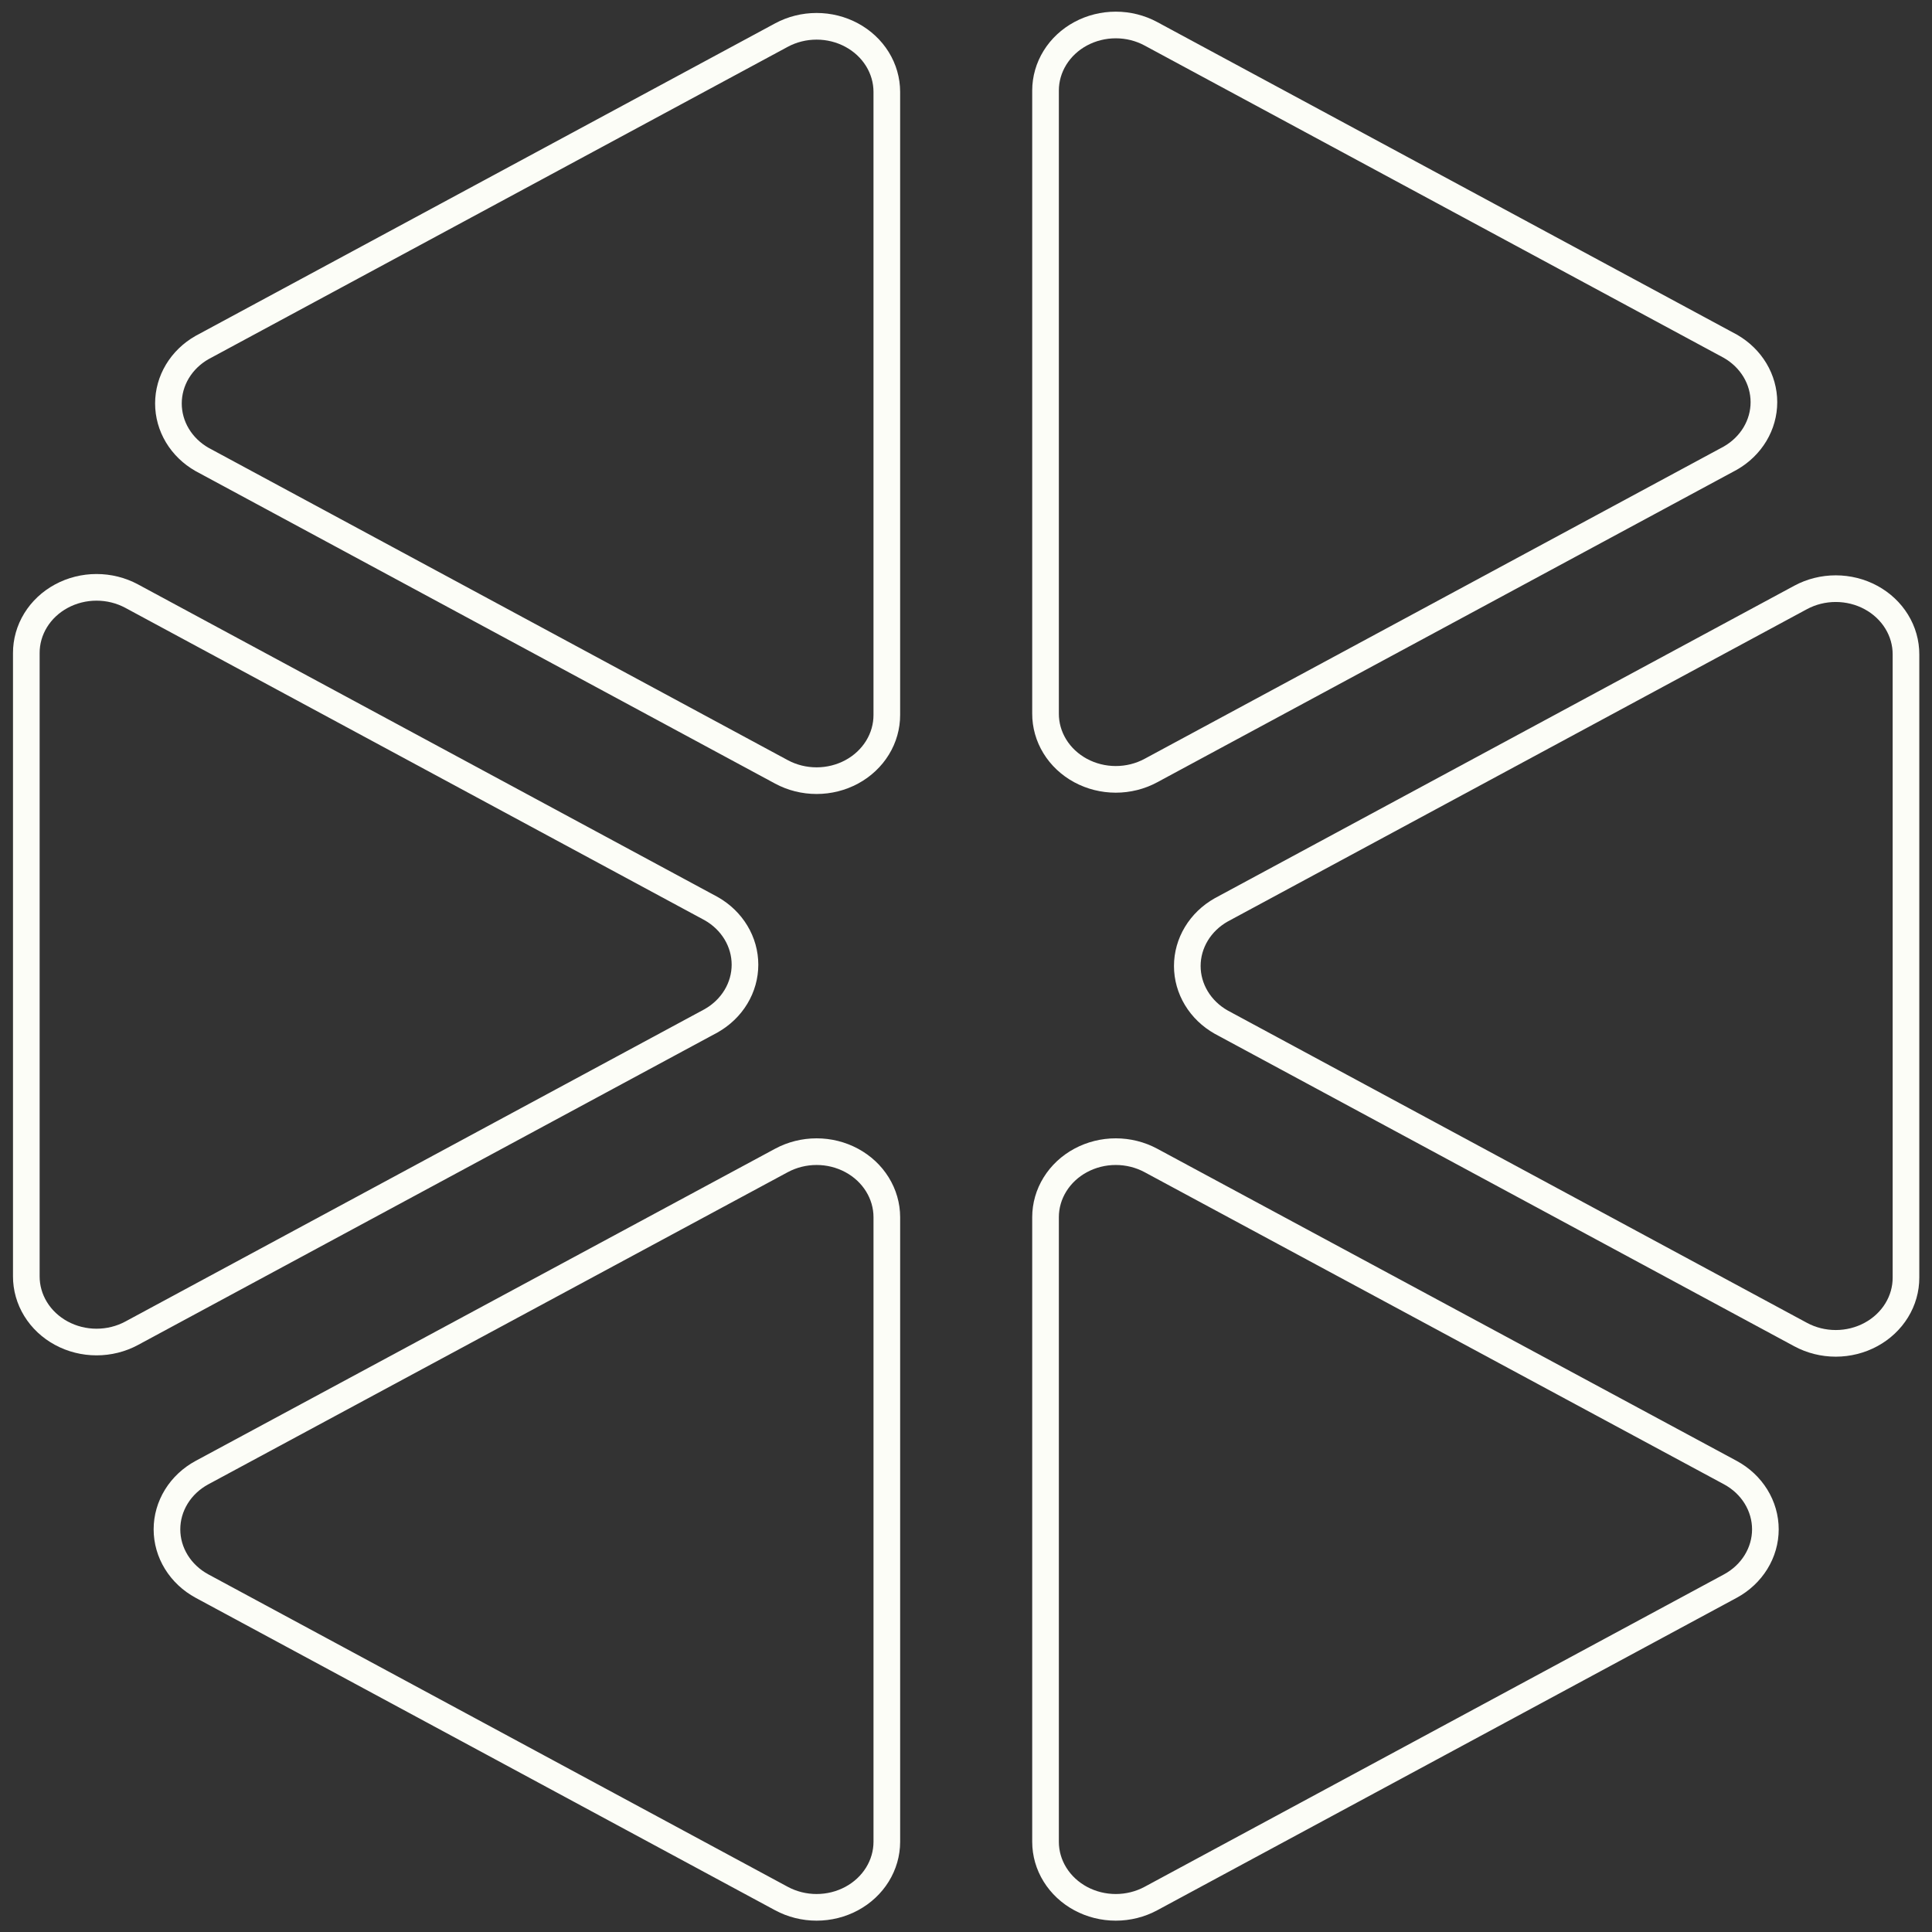
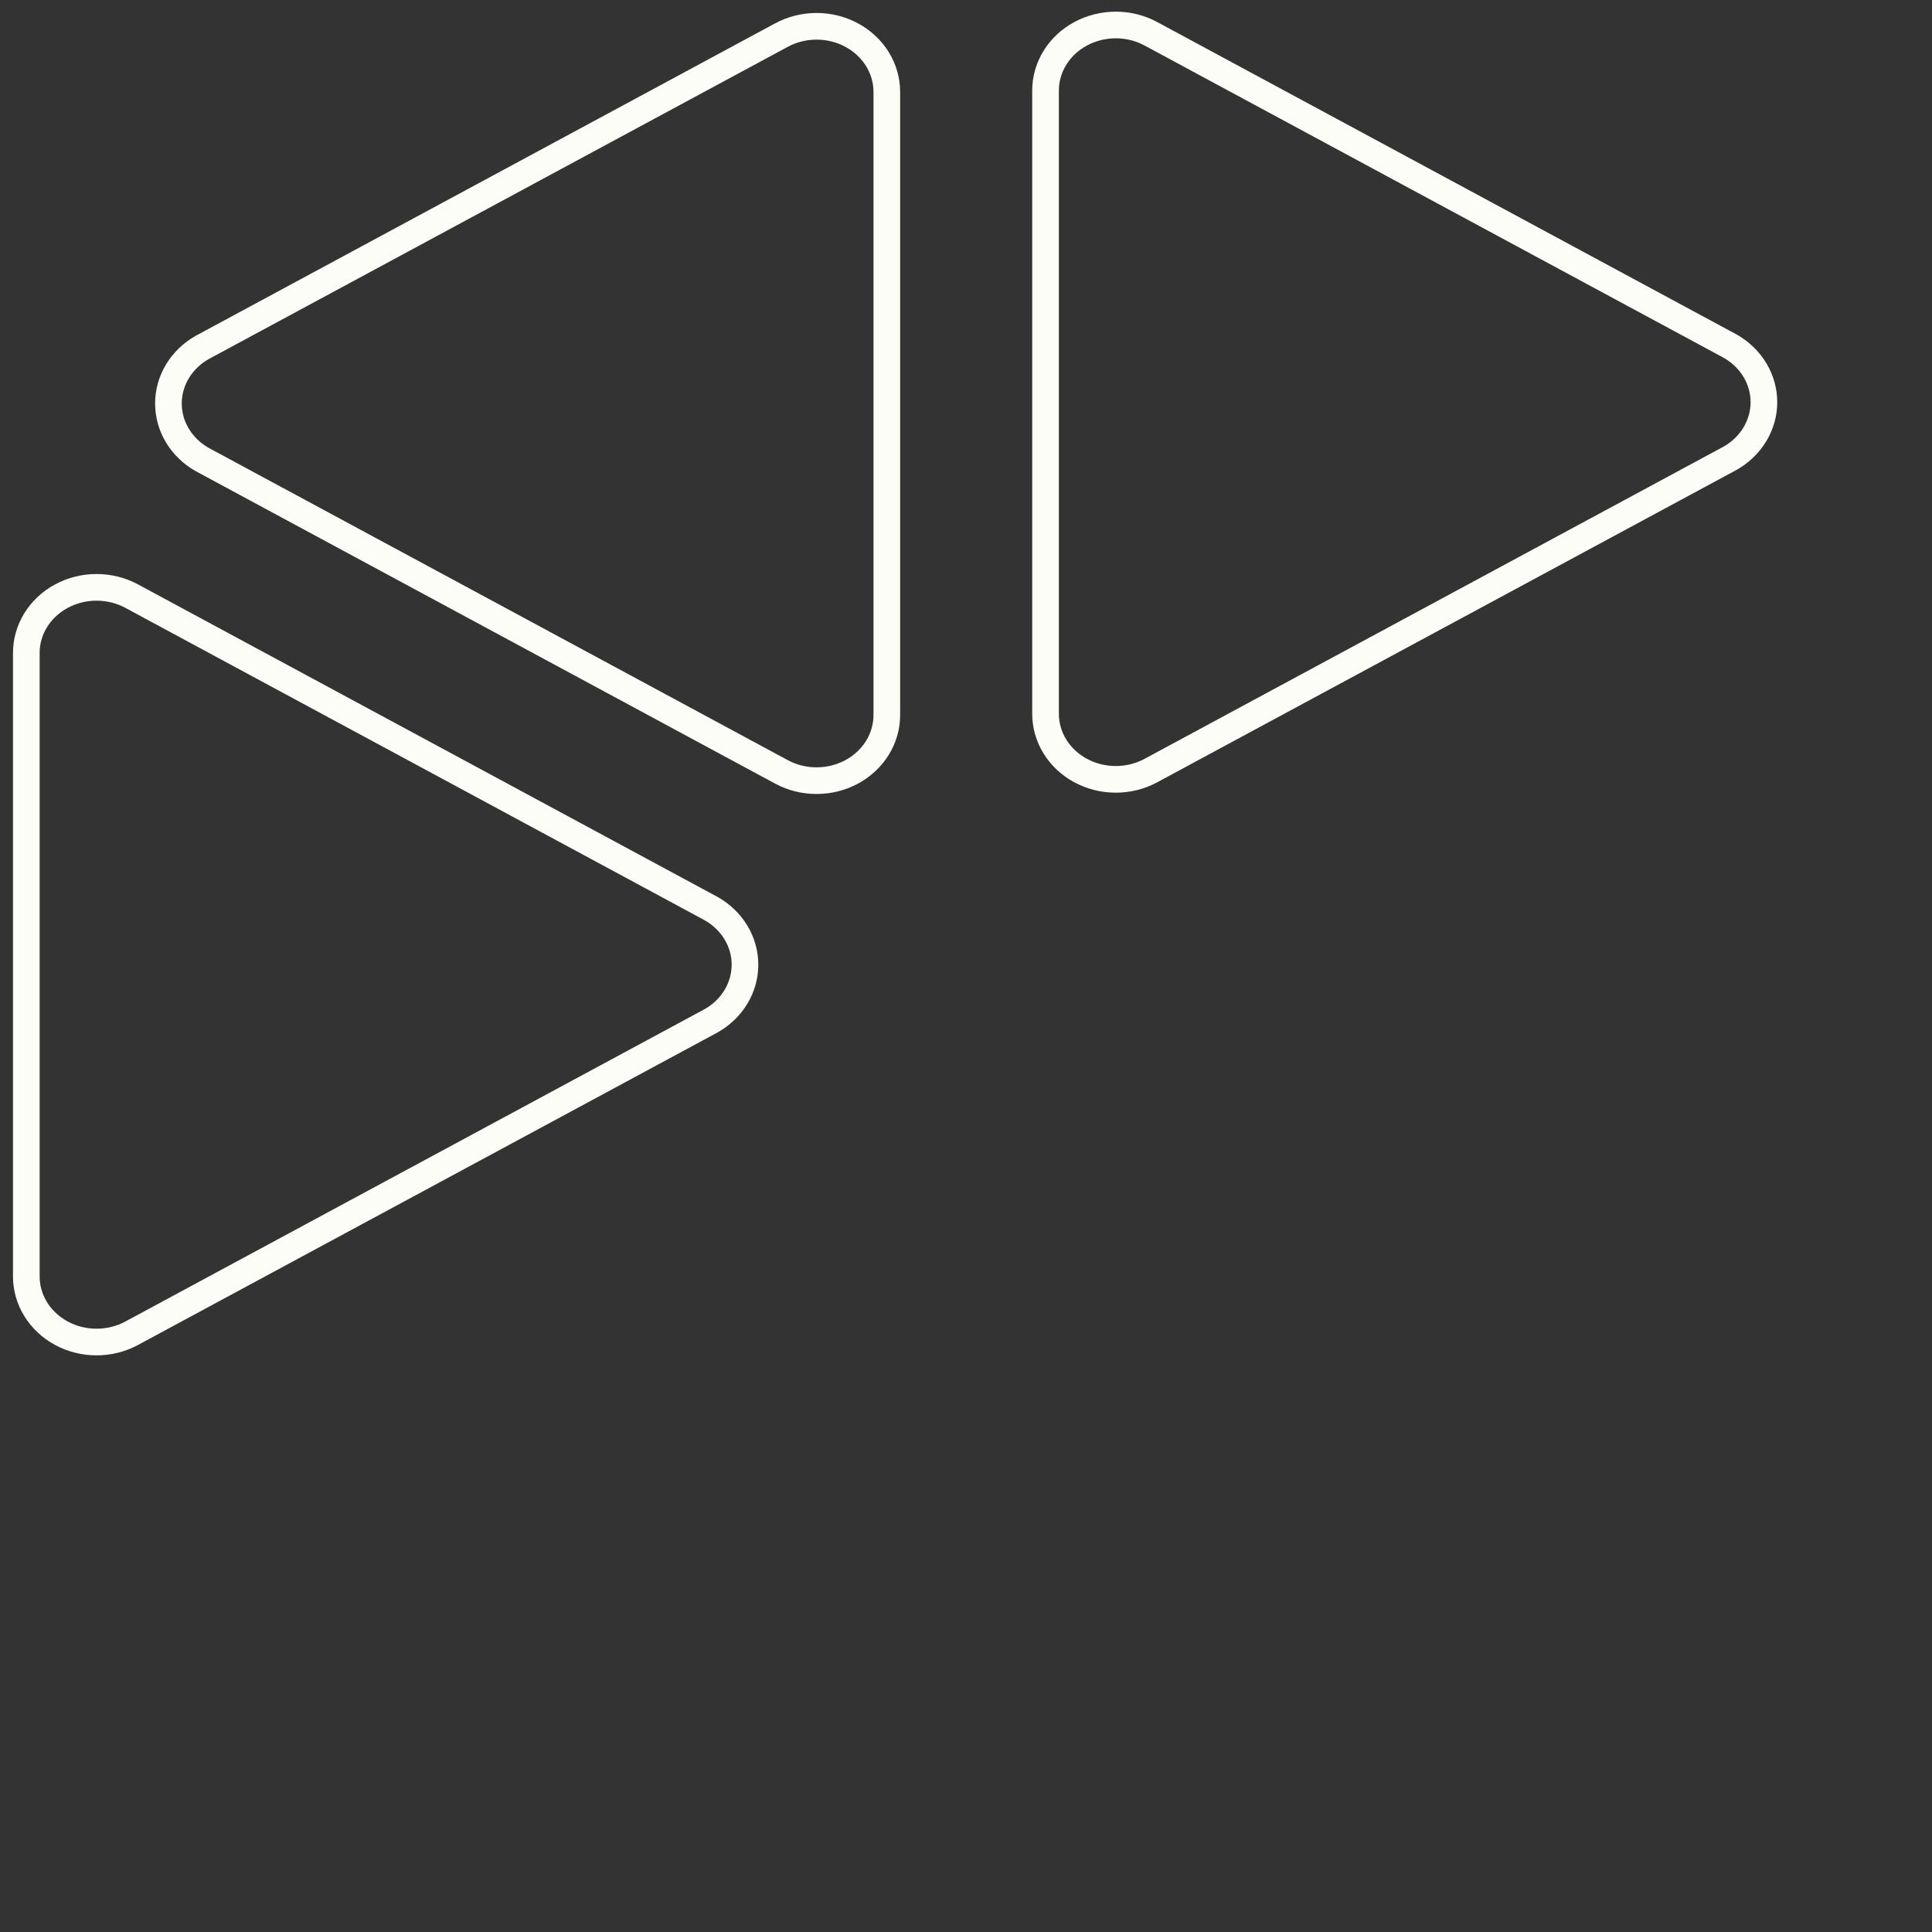
<svg xmlns="http://www.w3.org/2000/svg" width="145" height="145" viewBox="0 0 145 145" fill="none">
  <rect x="0" y="0" width="145" height="145" fill="#333333" stroke="none" />
  <g clip-path="url(#clip0_1390_5522)">
-     <path d="M15.158 119.037L58.65 142.49C59.451 142.921 60.36 143.149 61.285 143.149C62.21 143.149 63.118 142.922 63.919 142.491C64.721 142.059 65.386 141.439 65.849 140.691C66.312 139.944 66.557 139.096 66.558 138.232V91.351C66.557 90.487 66.312 89.639 65.849 88.892C65.386 88.144 64.721 87.523 63.919 87.092C63.118 86.661 62.21 86.433 61.285 86.434C60.36 86.434 59.451 86.662 58.65 87.093L15.158 110.522C14.359 110.954 13.696 111.575 13.235 112.322C12.774 113.07 12.531 113.917 12.531 114.779C12.531 115.641 12.774 116.488 13.235 117.235C13.696 117.982 14.359 118.604 15.158 119.037Z" stroke="#FCFDF7" stroke-width="2" stroke-miterlimit="10" />
-     <path d="M91.647 76.709L135.14 100.161C135.942 100.594 136.853 100.822 137.781 100.821C138.708 100.82 139.618 100.591 140.42 100.156C141.222 99.722 141.887 99.098 142.348 98.347C142.81 97.596 143.051 96.745 143.047 95.879V49.121C143.051 48.255 142.81 47.404 142.348 46.653C141.887 45.902 141.222 45.278 140.42 44.844C139.618 44.409 138.708 44.181 137.781 44.18C136.853 44.179 135.942 44.406 135.14 44.839L91.647 68.292C90.873 68.731 90.232 69.348 89.788 70.085C89.343 70.822 89.109 71.654 89.109 72.5C89.109 73.346 89.343 74.178 89.788 74.915C90.232 75.652 90.873 76.27 91.647 76.709Z" stroke="#FCFDF7" stroke-width="2" stroke-miterlimit="10" />
    <path d="M15.157 34.478L58.649 57.931C59.452 58.364 60.363 58.591 61.29 58.59C62.217 58.59 63.128 58.36 63.93 57.926C64.732 57.492 65.397 56.867 65.858 56.116C66.32 55.365 66.56 54.514 66.557 53.649V6.89C66.556 6.027 66.311 5.179 65.848 4.431C65.385 3.684 64.719 3.063 63.918 2.632C63.117 2.2 62.208 1.973 61.283 1.974C60.359 1.974 59.45 2.201 58.649 2.633L15.157 26.086C14.388 26.526 13.753 27.143 13.312 27.877C12.872 28.612 12.641 29.44 12.641 30.282C12.641 31.124 12.872 31.952 13.312 32.686C13.753 33.421 14.388 34.038 15.157 34.478V34.478Z" stroke="#FCFDF7" stroke-width="2" stroke-miterlimit="10" />
-     <path d="M129.868 110.522L86.376 87.093C85.575 86.662 84.667 86.434 83.742 86.434C82.817 86.433 81.908 86.661 81.107 87.092C80.305 87.523 79.64 88.144 79.177 88.892C78.713 89.639 78.47 90.487 78.469 91.351V138.232C78.47 139.096 78.713 139.944 79.177 140.691C79.64 141.439 80.305 142.059 81.107 142.491C81.908 142.922 82.817 143.149 83.742 143.149C84.667 143.149 85.575 142.921 86.376 142.49L129.868 119.037C130.667 118.604 131.33 117.982 131.791 117.235C132.252 116.488 132.495 115.641 132.495 114.779C132.495 113.917 132.252 113.07 131.791 112.322C131.33 111.575 130.667 110.954 129.868 110.522Z" stroke="#FCFDF7" stroke-width="2" stroke-miterlimit="10" />
    <path d="M53.374 68.193L9.882 44.74C9.079 44.307 8.168 44.08 7.241 44.081C6.314 44.081 5.404 44.311 4.602 44.745C3.799 45.179 3.134 45.803 2.673 46.554C2.212 47.305 1.971 48.157 1.975 49.022V95.781C1.971 96.646 2.212 97.497 2.673 98.248C3.134 98.999 3.799 99.623 4.602 100.057C5.404 100.492 6.314 100.721 7.241 100.722C8.168 100.723 9.079 100.496 9.882 100.063L53.374 76.61C54.149 76.171 54.79 75.553 55.234 74.816C55.679 74.079 55.912 73.247 55.912 72.401C55.912 71.556 55.679 70.724 55.234 69.987C54.79 69.25 54.149 68.631 53.374 68.193Z" stroke="#FCFDF7" stroke-width="2" stroke-miterlimit="10" />
    <path d="M129.869 25.988L86.376 2.535C85.575 2.103 84.667 1.875 83.742 1.875C82.817 1.875 81.908 2.102 81.107 2.533C80.305 2.965 79.64 3.585 79.177 4.333C78.714 5.08 78.47 5.929 78.469 6.792V53.55C78.465 54.416 78.706 55.268 79.167 56.019C79.628 56.77 80.294 57.393 81.096 57.828C81.898 58.262 82.808 58.491 83.735 58.492C84.663 58.493 85.573 58.265 86.376 57.832L129.869 34.38C130.637 33.94 131.272 33.323 131.713 32.588C132.153 31.853 132.385 31.026 132.385 30.183C132.385 29.342 132.153 28.514 131.713 27.779C131.272 27.045 130.637 26.428 129.869 25.988V25.988Z" stroke="#FCFDF7" stroke-width="2" stroke-miterlimit="10" />
  </g>
  <defs>
    <clipPath id="clip0_1390_5522">
      <rect width="145" height="145" fill="white" />
    </clipPath>
  </defs>
</svg>